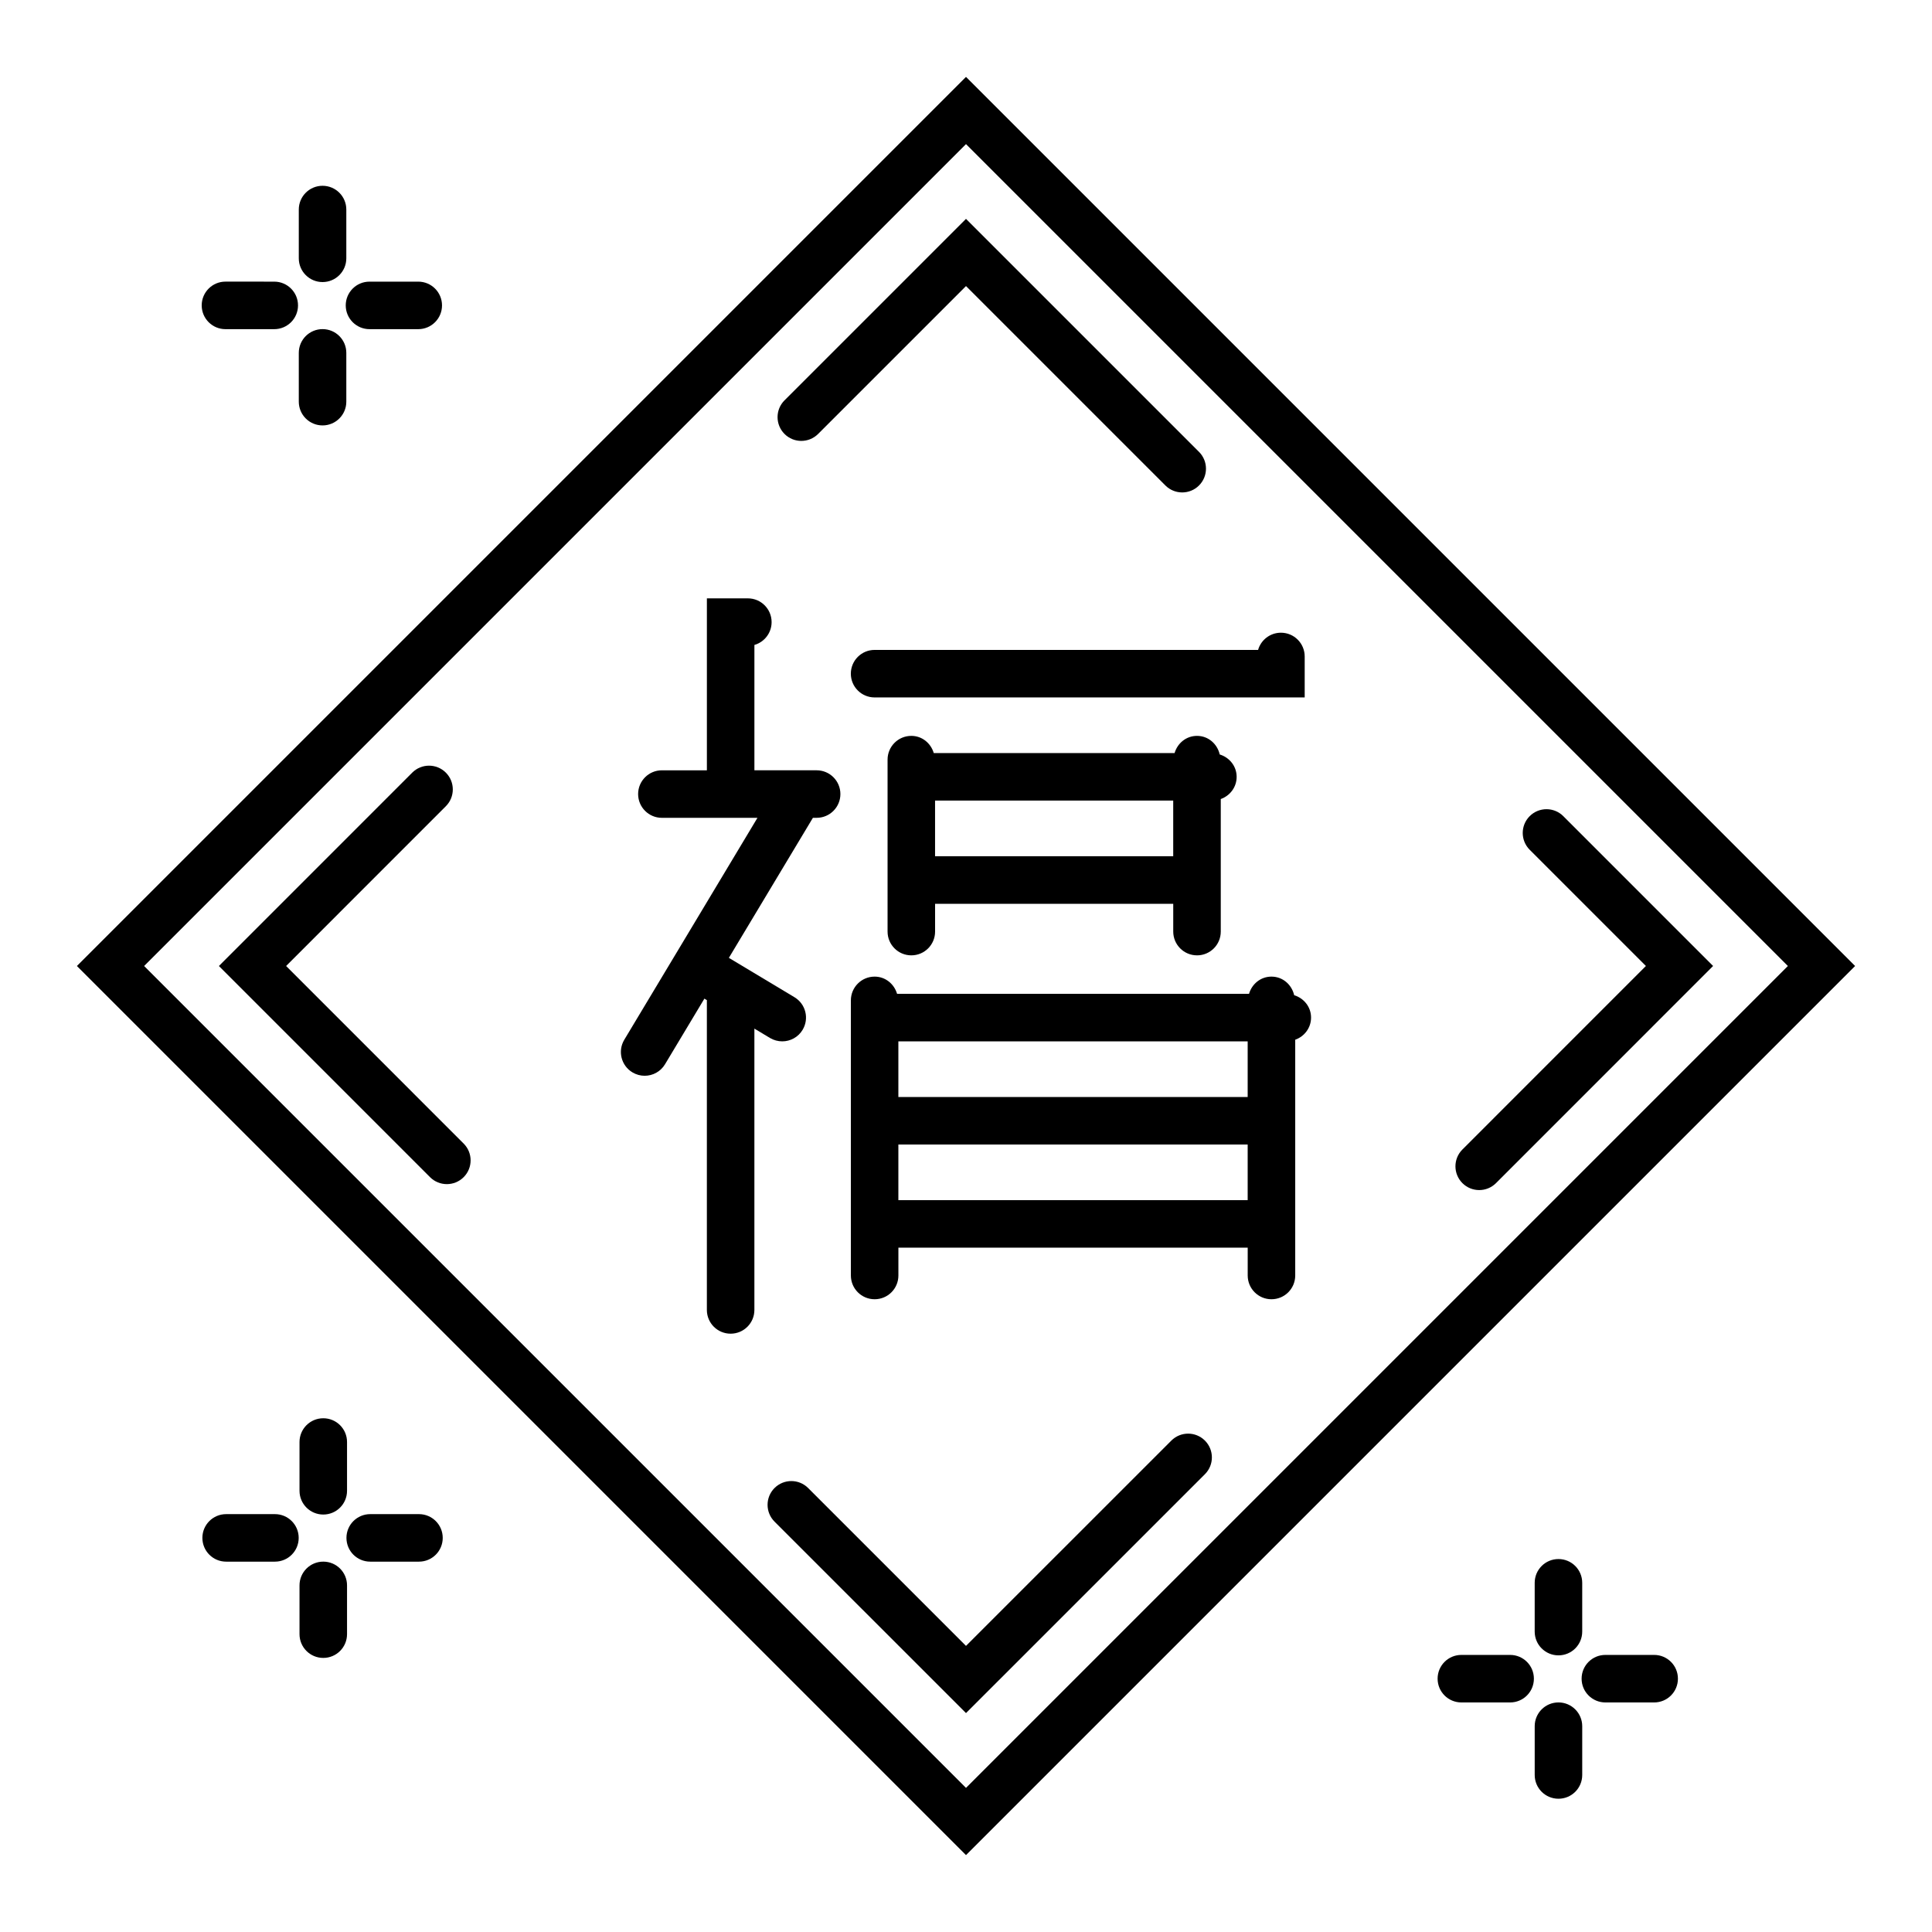
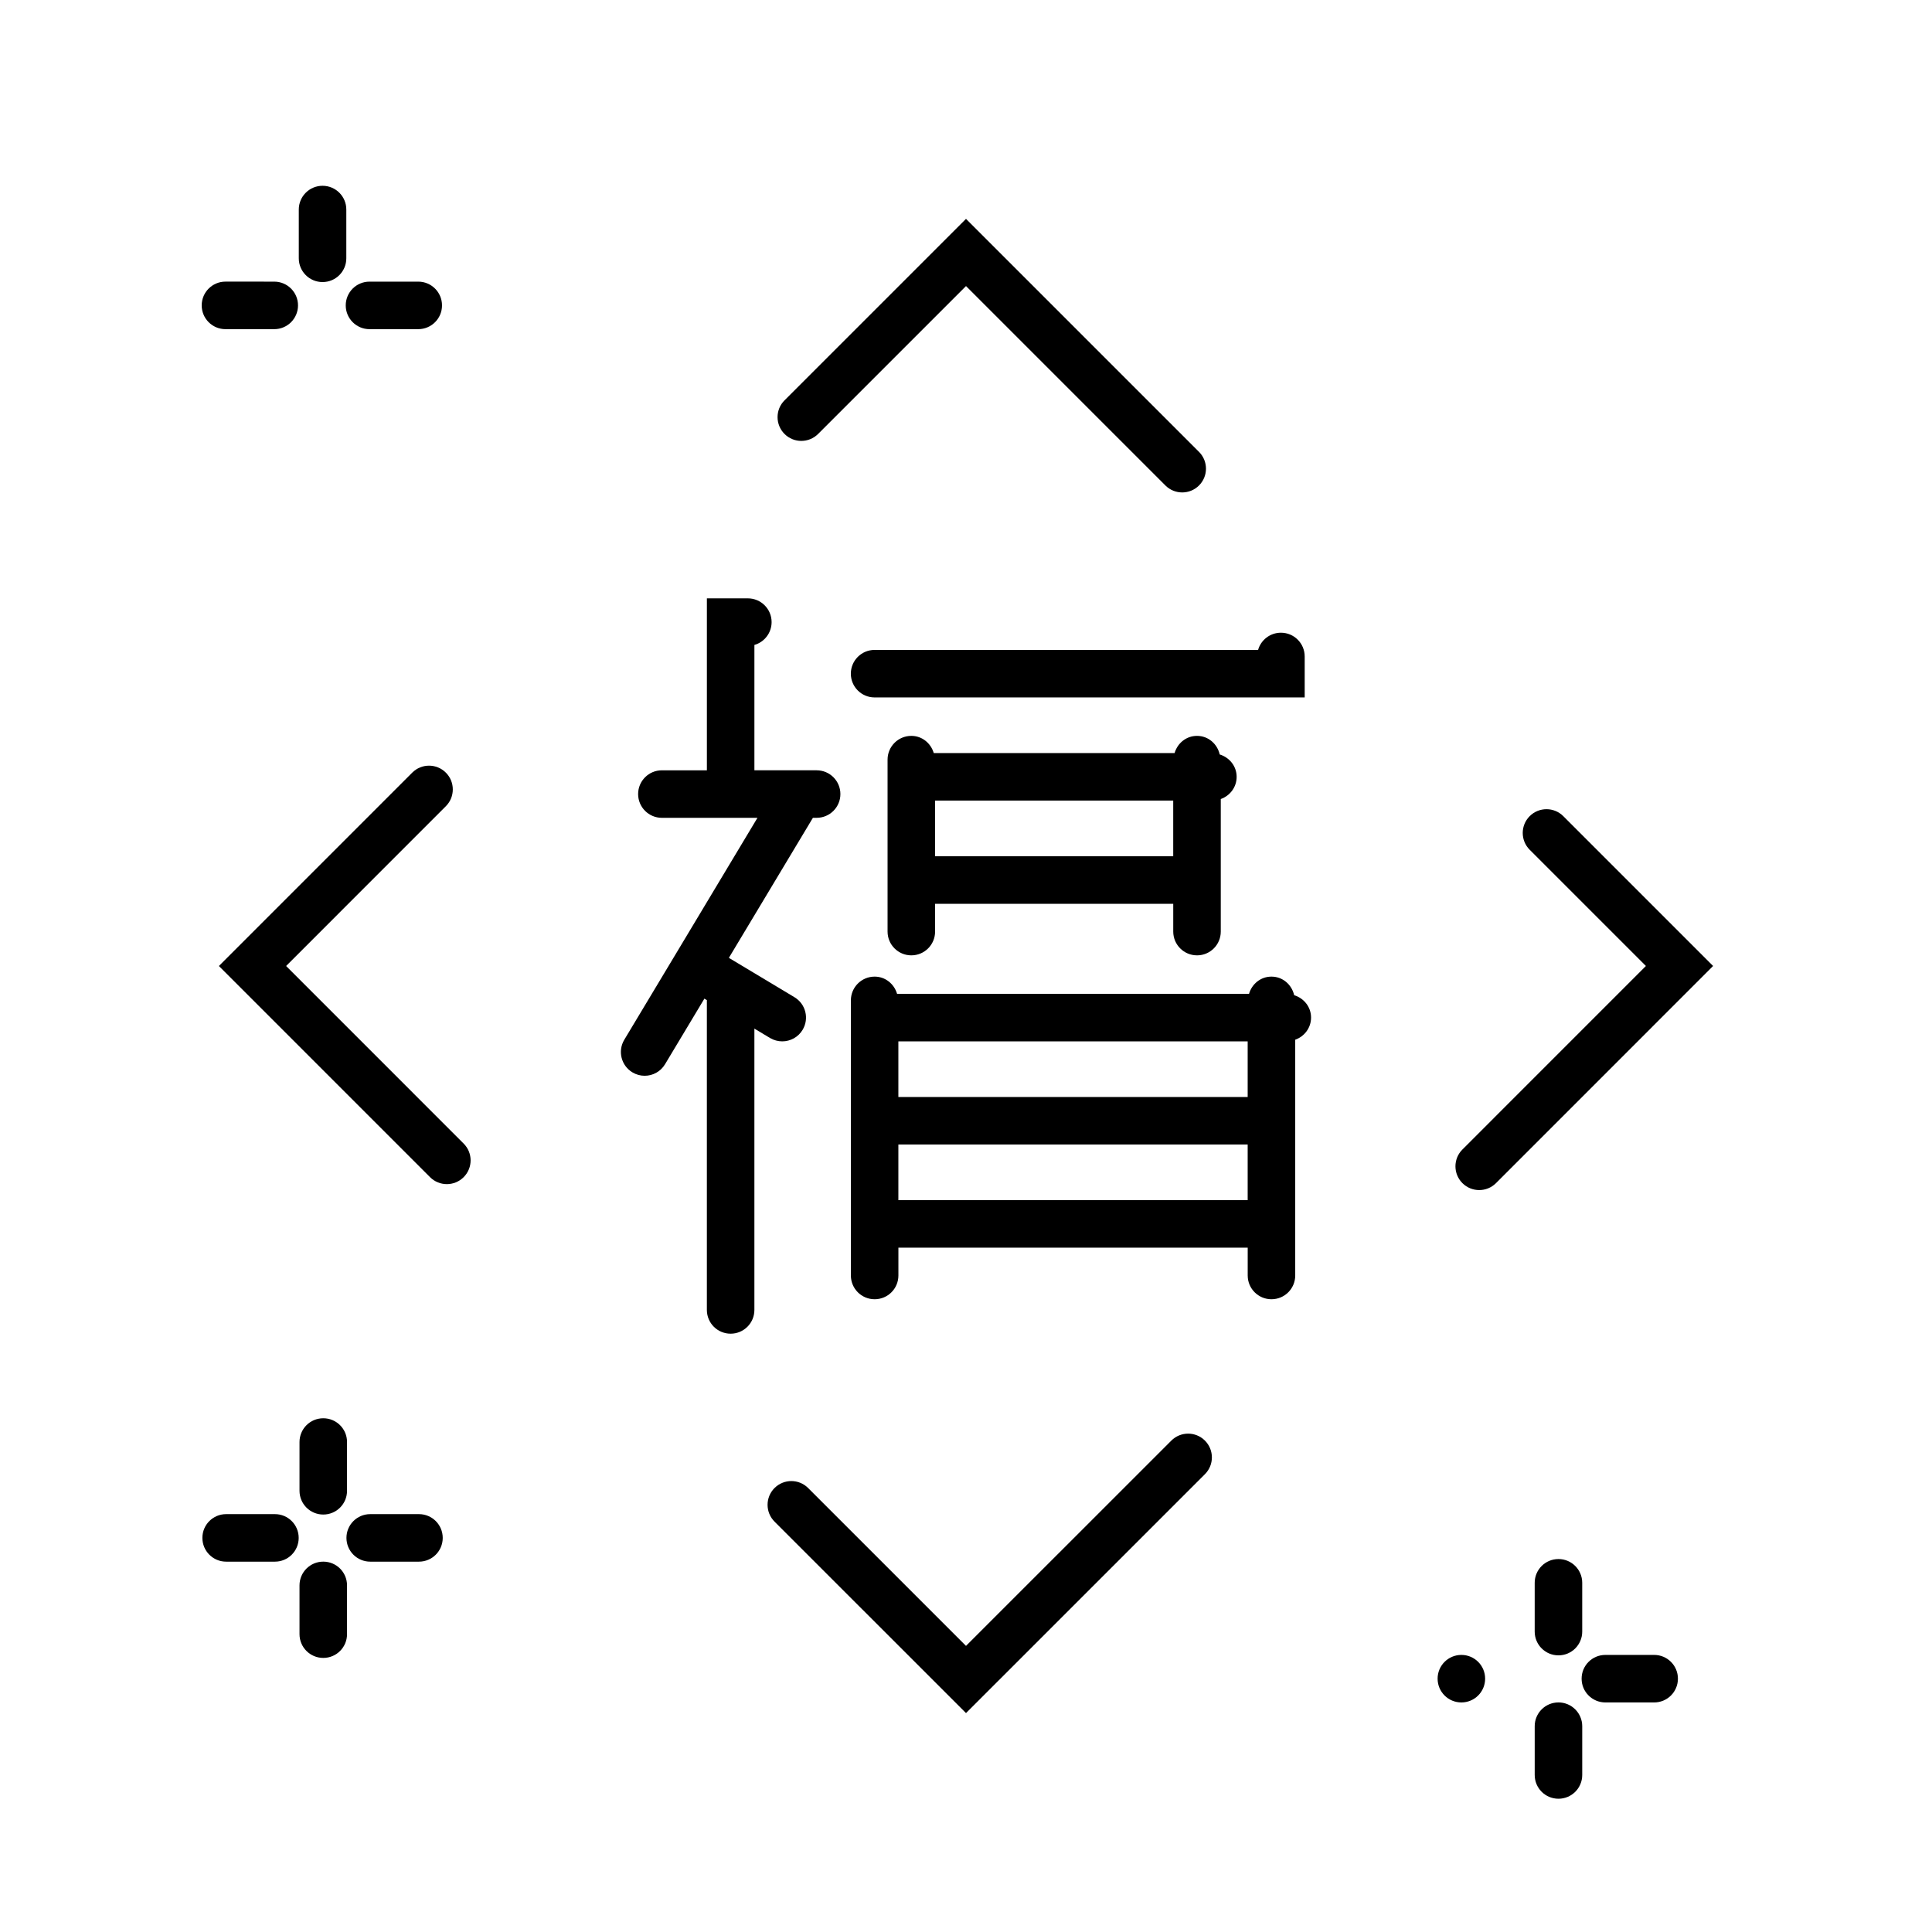
<svg xmlns="http://www.w3.org/2000/svg" fill="#000000" width="800px" height="800px" version="1.1" viewBox="144 144 512 512">
  <g>
    <path d="m229.48 218.75c3.484 0 6.297-2.82 6.297-6.297v-12.922c0-3.477-2.816-6.297-6.297-6.297-3.484 0-6.297 2.82-6.297 6.297v12.922c0 3.477 2.812 6.297 6.297 6.297z" />
-     <path d="m229.48 256.74c3.484 0 6.297-2.82 6.297-6.297v-12.926c0-3.477-2.816-6.297-6.297-6.297-3.484 0-6.297 2.82-6.297 6.297v12.922c0 3.484 2.812 6.301 6.297 6.301z" />
    <path d="m203.75 231.23h12.93c3.484 0 6.297-2.82 6.297-6.297 0-3.477-2.816-6.297-6.297-6.297l-12.93-0.004c-3.484 0-6.297 2.82-6.297 6.297-0.004 3.477 2.812 6.301 6.297 6.301z" />
    <path d="m241.92 231.23h12.922c3.484 0 6.297-2.82 6.297-6.297 0-3.477-2.816-6.297-6.297-6.297h-12.922c-3.484 0-6.297 2.82-6.297 6.297 0 3.473 2.82 6.297 6.297 6.297z" />
    <path d="m550.71 563.46v12.93c0 3.484 2.816 6.297 6.297 6.297 3.484 0 6.297-2.816 6.297-6.297v-12.93c0-3.484-2.816-6.297-6.297-6.297-3.484 0-6.297 2.816-6.297 6.297z" />
    <path d="m557.01 595.16c-3.484 0-6.297 2.816-6.297 6.297v12.93c0 3.484 2.816 6.297 6.297 6.297 3.484 0 6.297-2.816 6.297-6.297v-12.926c0-3.477-2.82-6.301-6.297-6.301z" />
-     <path d="m544.2 582.57h-12.922c-3.484 0-6.297 2.816-6.297 6.297 0 3.484 2.816 6.297 6.297 6.297h12.922c3.484 0 6.297-2.816 6.297-6.297 0-3.484-2.816-6.297-6.297-6.297z" />
+     <path d="m544.2 582.57h-12.922c-3.484 0-6.297 2.816-6.297 6.297 0 3.484 2.816 6.297 6.297 6.297c3.484 0 6.297-2.816 6.297-6.297 0-3.484-2.816-6.297-6.297-6.297z" />
    <path d="m582.37 582.57h-12.93c-3.484 0-6.297 2.816-6.297 6.297 0 3.484 2.816 6.297 6.297 6.297h12.93c3.484 0 6.297-2.816 6.297-6.297 0-3.484-2.812-6.297-6.297-6.297z" />
    <path d="m229.67 545.37c3.484 0 6.297-2.816 6.297-6.297v-12.922c0-3.484-2.816-6.297-6.297-6.297-3.484 0-6.297 2.816-6.297 6.297v12.922c0 3.484 2.816 6.297 6.297 6.297z" />
    <path d="m229.67 557.85c-3.484 0-6.297 2.816-6.297 6.297v12.922c0 3.484 2.816 6.297 6.297 6.297 3.484 0 6.297-2.816 6.297-6.297v-12.922c0.004-3.477-2.812-6.297-6.297-6.297z" />
    <path d="m216.86 545.26h-12.93c-3.484 0-6.297 2.816-6.297 6.297 0 3.484 2.816 6.297 6.297 6.297h12.93c3.484 0 6.297-2.816 6.297-6.297 0-3.481-2.812-6.297-6.297-6.297z" />
    <path d="m255.03 545.26h-12.922c-3.484 0-6.297 2.816-6.297 6.297 0 3.484 2.816 6.297 6.297 6.297h12.922c3.484 0 6.297-2.816 6.297-6.297 0-3.481-2.812-6.297-6.297-6.297z" />
    <path d="m369.48 322.53c0 3.477 2.816 6.297 6.297 6.297h113.98v-10.855c0-3.477-2.816-6.297-6.297-6.297-2.871 0-5.301 1.926-6.051 4.559h-101.63c-3.477 0-6.297 2.82-6.297 6.297z" />
    <path d="m461.22 397.18c3.484 0 6.297-2.82 6.297-6.297v-35.133c2.438-0.867 4.207-3.137 4.207-5.875 0-2.832-1.906-5.141-4.484-5.934-0.641-2.797-3.027-4.926-6.019-4.926-2.867 0-5.176 1.945-5.945 4.559h-63.82c-0.77-2.613-3.086-4.559-5.945-4.559-3.484 0-6.297 2.82-6.297 6.297v45.57c0 3.477 2.816 6.297 6.297 6.297 3.484 0 6.297-2.82 6.297-6.297v-7.367h63.113v7.367c0.004 3.477 2.816 6.297 6.301 6.297zm-69.418-26.266v-14.75h63.113v14.75z" />
    <path d="m486.97 407.74c-0.641-2.797-3.027-4.926-6.019-4.926-2.867 0-5.176 1.945-5.945 4.559h-93.273c-0.77-2.613-3.086-4.559-5.945-4.559-3.484 0-6.297 2.82-6.297 6.297v72.906c0 3.484 2.816 6.297 6.297 6.297 3.484 0 6.297-2.816 6.297-6.297v-7.375h92.57v7.375c0 3.484 2.816 6.297 6.297 6.297 3.484 0 6.297-2.816 6.297-6.297v-62.48c2.43-0.867 4.195-3.137 4.195-5.875 0-2.824-1.902-5.129-4.473-5.922zm-12.316 54.316h-92.578v-14.742h92.57v14.742zm0-27.336h-92.578v-14.75h92.57v14.75z" />
    <path d="m351.3 419.97c2.141 0 4.227-1.09 5.402-3.055 1.789-2.984 0.824-6.852-2.16-8.641l-17.383-10.43 22.27-37.113h0.988c3.484 0 6.297-2.82 6.297-6.297 0-3.477-2.816-6.297-6.297-6.297h-16.492v-33.219c2.633-0.754 4.559-3.18 4.559-6.051 0-3.477-2.816-6.297-6.297-6.297h-10.855v45.57h-11.926c-3.484 0-6.297 2.82-6.297 6.297s2.816 6.297 6.297 6.297h25.328l-21.605 36.012-0.02 0.02c-0.008 0.008-0.008 0.02-0.008 0.023l-13.66 22.758c-1.789 2.984-0.824 6.852 2.16 8.641 1.016 0.609 2.137 0.902 3.238 0.902 2.141 0 4.227-1.09 5.402-3.055l10.43-17.383 0.668 0.402c0 0.023-0.012 0.043-0.012 0.07v82.02c0 3.484 2.816 6.297 6.297 6.297 3.484 0 6.297-2.816 6.297-6.297v-74.551l4.133 2.481c1.023 0.605 2.144 0.895 3.246 0.895z" />
-     <path d="m400 164.38-235.62 235.62 235.62 235.62 235.62-235.62zm-217.81 235.62 217.81-217.81 217.81 217.81-217.81 217.81z" />
    <path d="m219.82 400 42.332-42.34c2.461-2.461 2.461-6.449 0-8.906-2.461-2.461-6.441-2.461-8.906 0l-51.234 51.246 55.953 55.961c1.227 1.227 2.84 1.844 4.453 1.844 1.613 0 3.223-0.617 4.453-1.844 2.461-2.461 2.461-6.441 0-8.906z" />
    <path d="m454.41 525.78-54.41 54.398-41.836-41.836c-2.461-2.461-6.441-2.461-8.906 0-2.461 2.461-2.461 6.441 0 8.906l50.742 50.738 63.316-63.309c2.461-2.461 2.461-6.441 0-8.906-2.465-2.461-6.449-2.453-8.906 0.008z" />
    <path d="m558.29 360.29c-2.461-2.461-6.441-2.461-8.906 0-2.461 2.461-2.461 6.441 0 8.906l30.797 30.801-48.629 48.637c-2.461 2.461-2.461 6.441 0 8.906 1.227 1.227 2.84 1.844 4.453 1.844 1.613 0 3.223-0.617 4.453-1.844l57.531-57.543z" />
    <path d="m360.81 259 39.191-39.188 52.844 52.844c1.227 1.227 2.84 1.844 4.453 1.844s3.223-0.617 4.453-1.844c2.461-2.461 2.461-6.441 0-8.906l-61.75-61.75-48.094 48.094c-2.461 2.461-2.461 6.441 0 8.906s6.445 2.457 8.902 0z" />
  </g>
</svg>